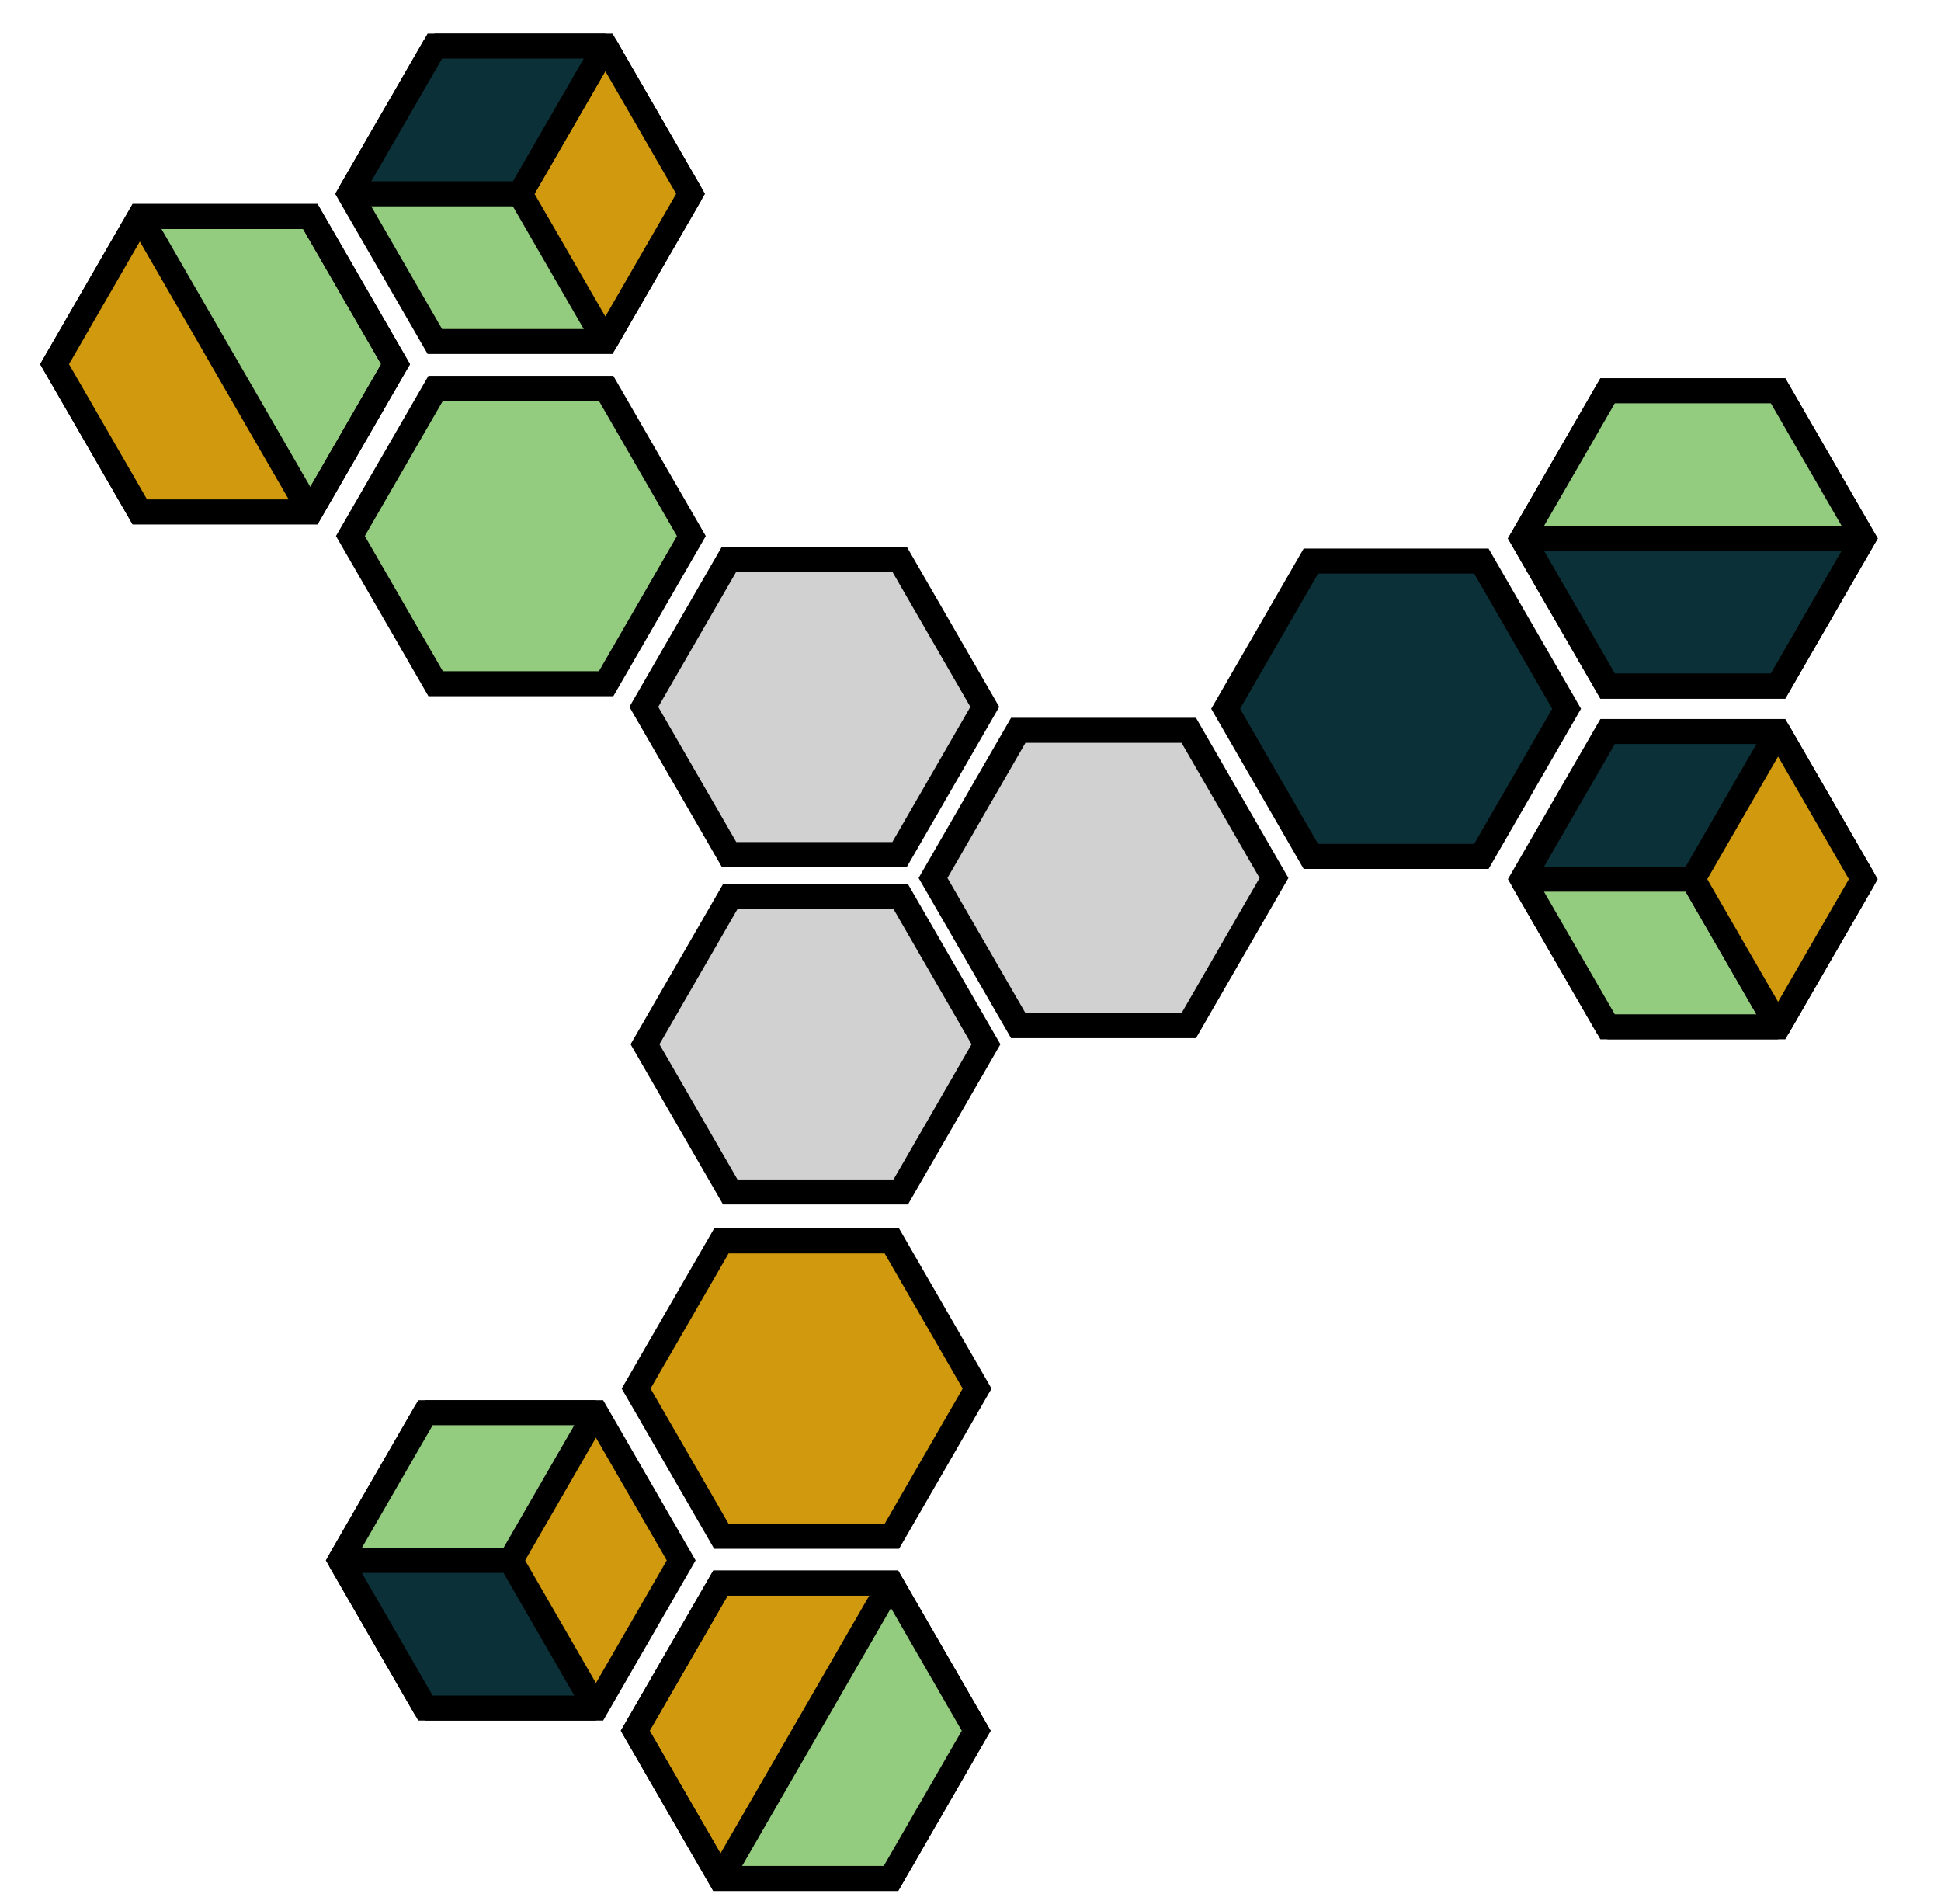
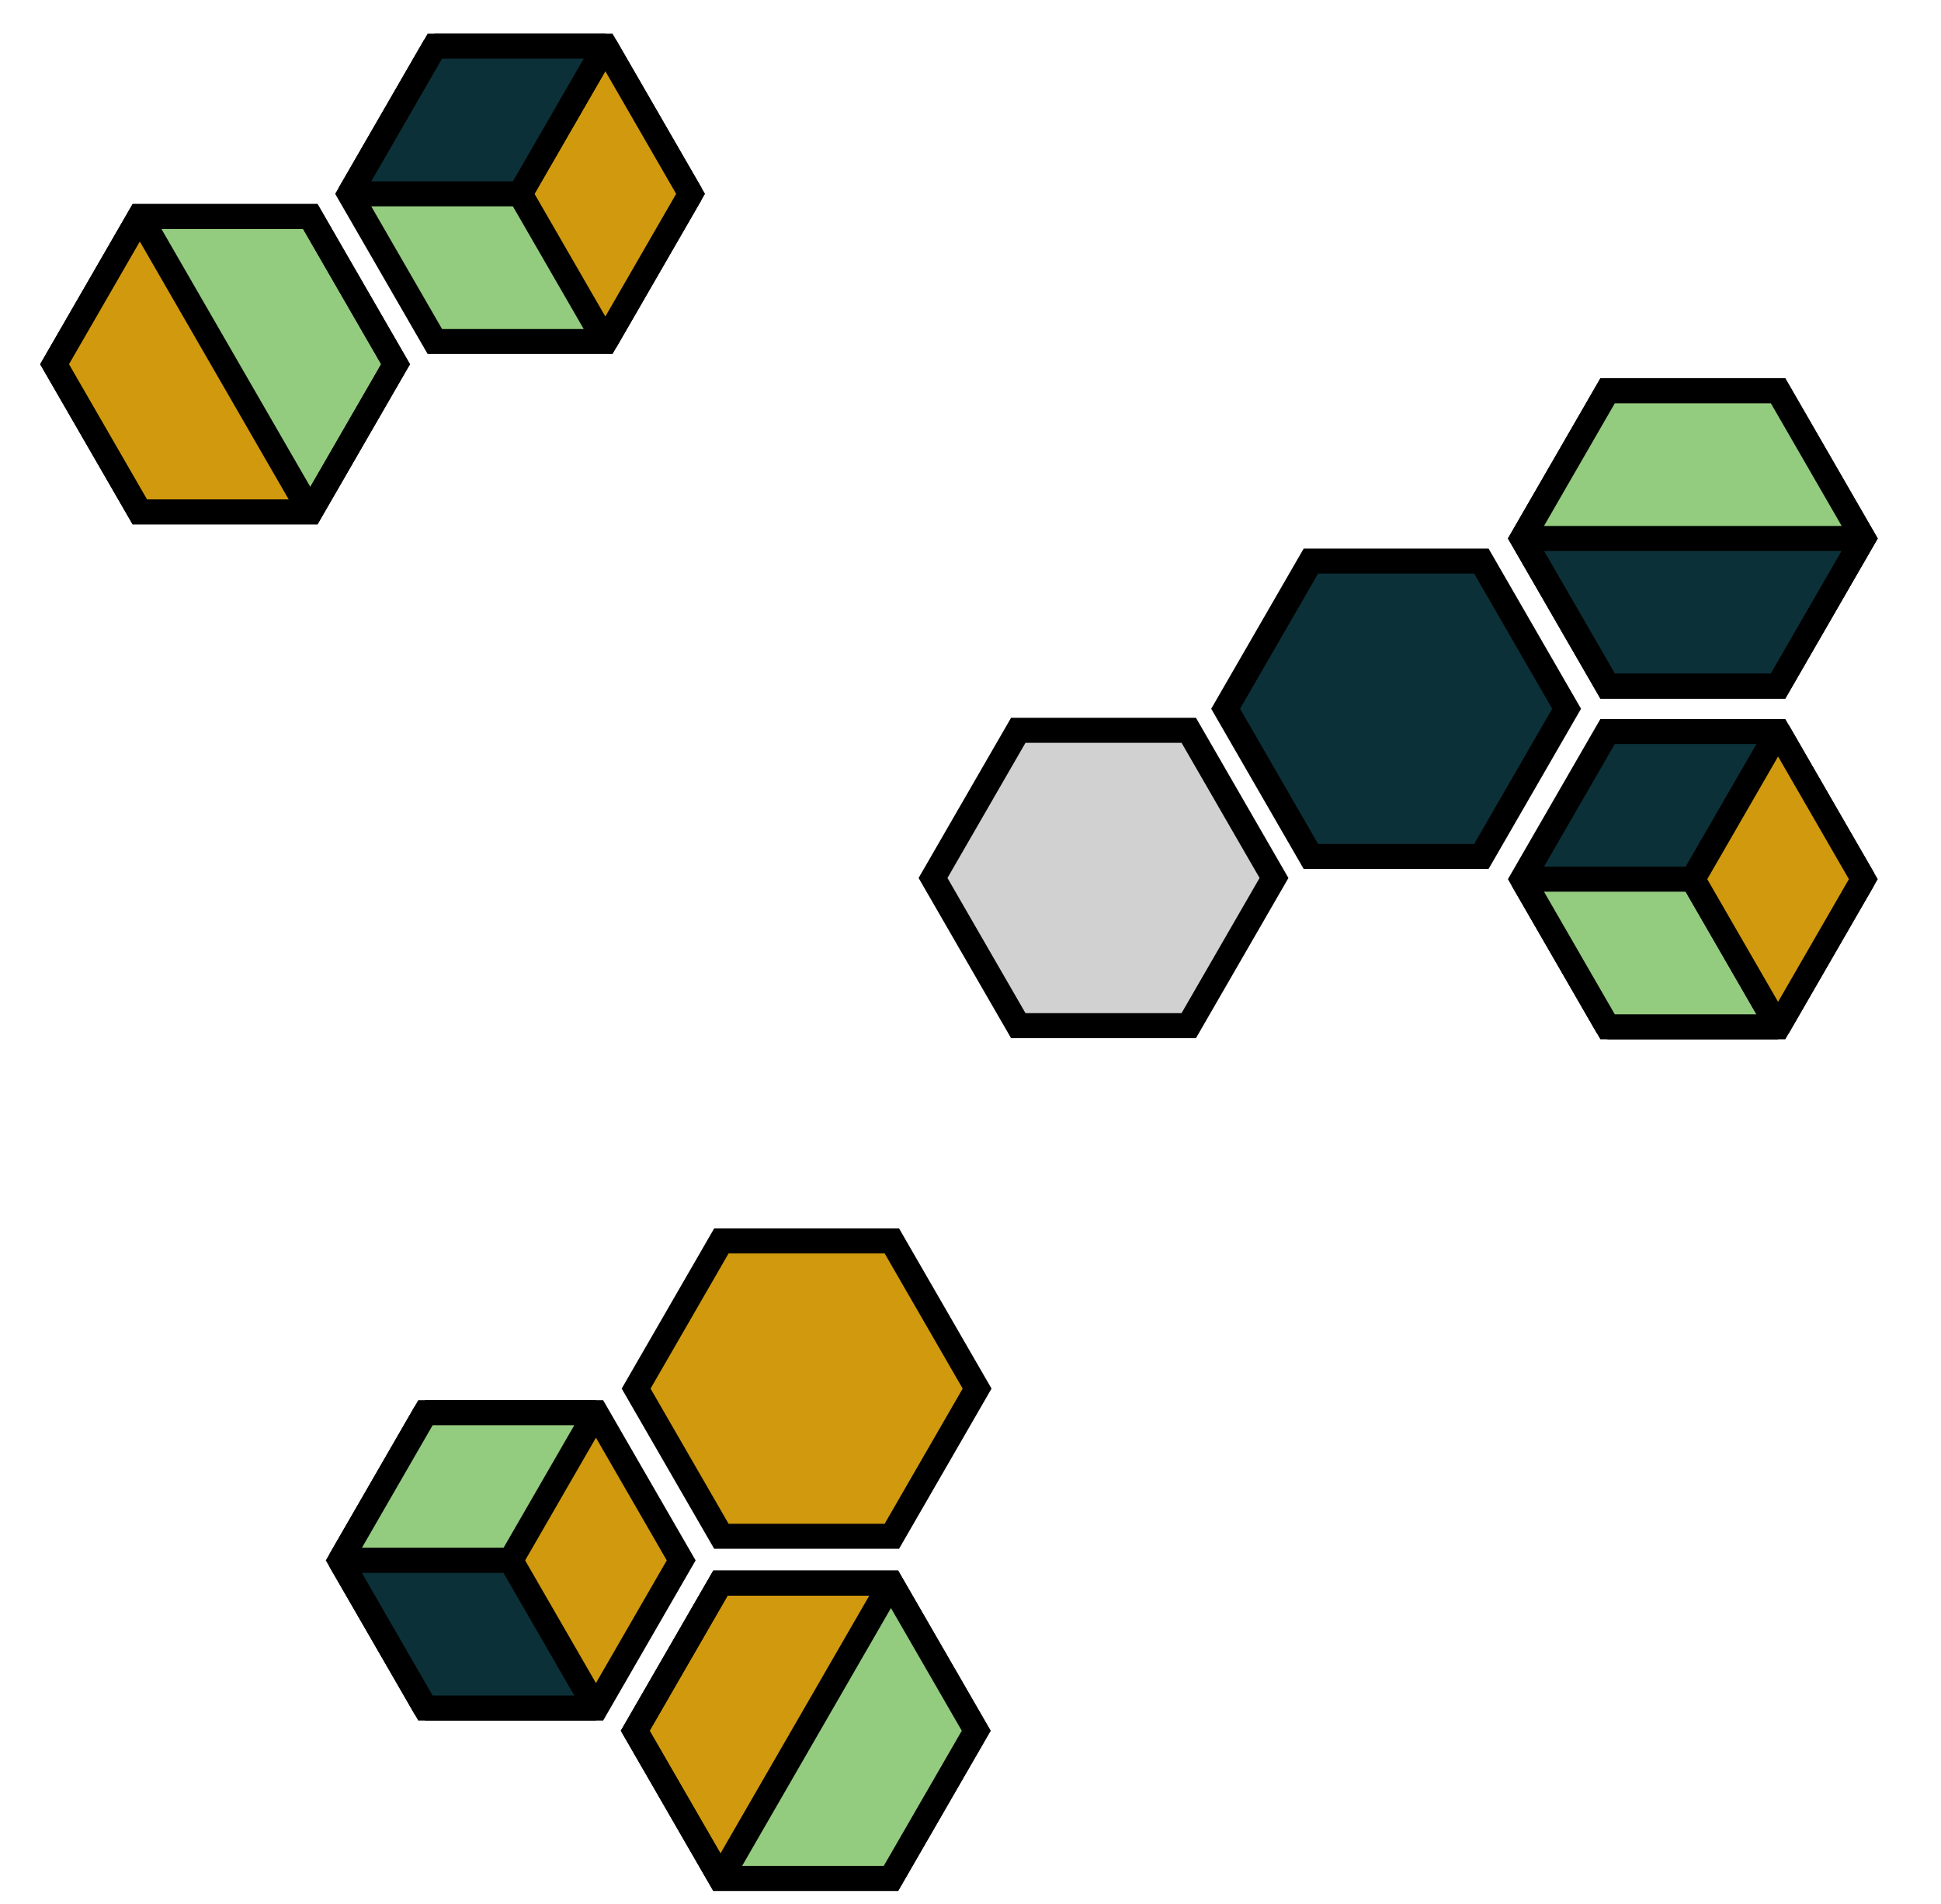
<svg xmlns="http://www.w3.org/2000/svg" id="Layer_1" viewBox="0 0 1941.72 1904.17">
  <defs>
    <style>.cls-1,.cls-2,.cls-3,.cls-4,.cls-5,.cls-6,.cls-7,.cls-8{stroke:#000;stroke-width:25px;}.cls-1,.cls-2,.cls-7{stroke-linejoin:bevel;}.cls-1,.cls-8{fill:#0c3038;}.cls-2,.cls-3,.cls-9{fill:#d1990d;}.cls-3,.cls-4,.cls-5,.cls-6,.cls-8{stroke-miterlimit:10;}.cls-4{fill:#d1d1d1;}.cls-5,.cls-10,.cls-7{fill:#94cc7f;}.cls-6{fill:none;}.cls-9,.cls-10{stroke-width:0px;}</style>
  </defs>
  <polygon class="cls-5" points="54.6 364.29 139.88 511.99 310.43 511.99 395.71 364.29 310.43 216.58 139.88 216.58 54.6 364.29" />
  <polygon class="cls-9" points="139.88 511.99 54.6 364.29 139.88 216.58 310.43 511.99 139.88 511.99" />
-   <polygon class="cls-5" points="350.53 536.17 435.8 683.87 606.35 683.87 691.63 536.17 606.35 388.47 435.8 388.47 350.53 536.17" />
  <polygon class="cls-5" points="349.73 193.89 435.01 341.59 605.56 341.59 690.84 193.89 605.56 46.19 435.01 46.19 349.73 193.89" />
  <line class="cls-6" x1="139.88" y1="216.58" x2="310.43" y2="511.99" />
  <polyline class="cls-2" points="520.29 193.89 605.56 46.19 520.29 193.89 605.56 341.59 520.29 193.89 605.56 46.19 690.84 193.89 605.56 341.59" />
  <polyline class="cls-1" points="520.29 193.89 605.56 46.19 435.01 46.19 349.73 193.89 520.29 193.89 520.29 193.89 605.56 46.19" />
  <polygon class="cls-6" points="54.6 364.29 139.88 511.99 310.43 511.99 395.71 364.29 310.43 216.58 139.88 216.58 54.6 364.29" />
-   <polygon class="cls-4" points="645.25 1044.53 730.52 1192.23 901.08 1192.23 986.35 1044.53 901.08 896.82 730.52 896.82 645.25 1044.53" />
-   <polygon class="cls-4" points="644.06 707.05 729.34 854.75 899.89 854.75 985.16 707.05 899.89 559.35 729.34 559.35 644.06 707.05" />
  <polygon class="cls-4" points="933.37 878.18 1018.65 1025.88 1189.2 1025.88 1274.47 878.18 1189.2 730.48 1018.65 730.48 933.37 878.18" />
  <polygon class="cls-3" points="891.29 1878.84 976.57 1731.14 891.29 1583.44 720.74 1583.44 635.47 1731.14 720.74 1878.84 891.29 1878.84" />
  <polygon class="cls-10" points="976.57 1731.14 891.29 1878.84 720.74 1878.84 891.29 1583.44 976.57 1731.14" />
  <polygon class="cls-3" points="892.19 1536.62 977.47 1388.92 892.19 1241.22 721.64 1241.22 636.36 1388.92 721.64 1536.62 892.19 1536.62" />
  <polygon class="cls-3" points="596.16 1708.45 681.44 1560.75 596.16 1413.04 425.61 1413.04 340.34 1560.75 425.61 1708.45 596.16 1708.45" />
  <line class="cls-6" x1="720.74" y1="1878.84" x2="891.29" y2="1583.44" />
  <polyline class="cls-7" points="510.89 1560.75 340.34 1560.75 510.89 1560.75 596.16 1413.04 510.89 1560.75 340.34 1560.75 425.61 1413.04 596.16 1413.04" />
  <polyline class="cls-1" points="510.89 1560.75 340.34 1560.75 425.61 1708.45 596.16 1708.45 510.89 1560.75 510.89 1560.75 340.34 1560.75" />
  <polygon class="cls-6" points="891.29 1878.84 976.57 1731.14 891.29 1583.44 720.74 1583.44 635.47 1731.14 720.74 1878.84 891.29 1878.84" />
  <polygon class="cls-8" points="1778.74 390.89 1608.19 390.89 1522.91 538.59 1608.19 686.29 1778.74 686.29 1864.01 538.59 1778.74 390.89" />
  <polygon class="cls-10" points="1608.19 390.89 1778.74 390.89 1864.01 538.59 1522.91 538.59 1608.19 390.89" />
  <polygon class="cls-8" points="1481.92 561.22 1311.37 561.22 1226.09 708.92 1311.37 856.63 1481.92 856.63 1567.19 708.92 1481.92 561.22" />
  <polygon class="cls-8" points="1778.74 731.68 1608.19 731.68 1522.91 879.38 1608.19 1027.08 1778.74 1027.08 1864.01 879.38 1778.74 731.68" />
  <line class="cls-6" x1="1864.01" y1="538.59" x2="1522.91" y2="538.59" />
  <polyline class="cls-7" points="1693.46 879.38 1778.74 1027.08 1693.46 879.38 1522.91 879.38 1693.46 879.38 1778.74 1027.08 1608.19 1027.08 1522.91 879.38" />
  <polyline class="cls-2" points="1693.46 879.38 1778.74 1027.08 1864.01 879.38 1778.74 731.68 1693.46 879.38 1693.46 879.38 1778.74 1027.08" />
  <polygon class="cls-6" points="1778.74 390.89 1608.19 390.89 1522.91 538.59 1608.19 686.29 1778.74 686.29 1864.01 538.59 1778.74 390.89" />
</svg>